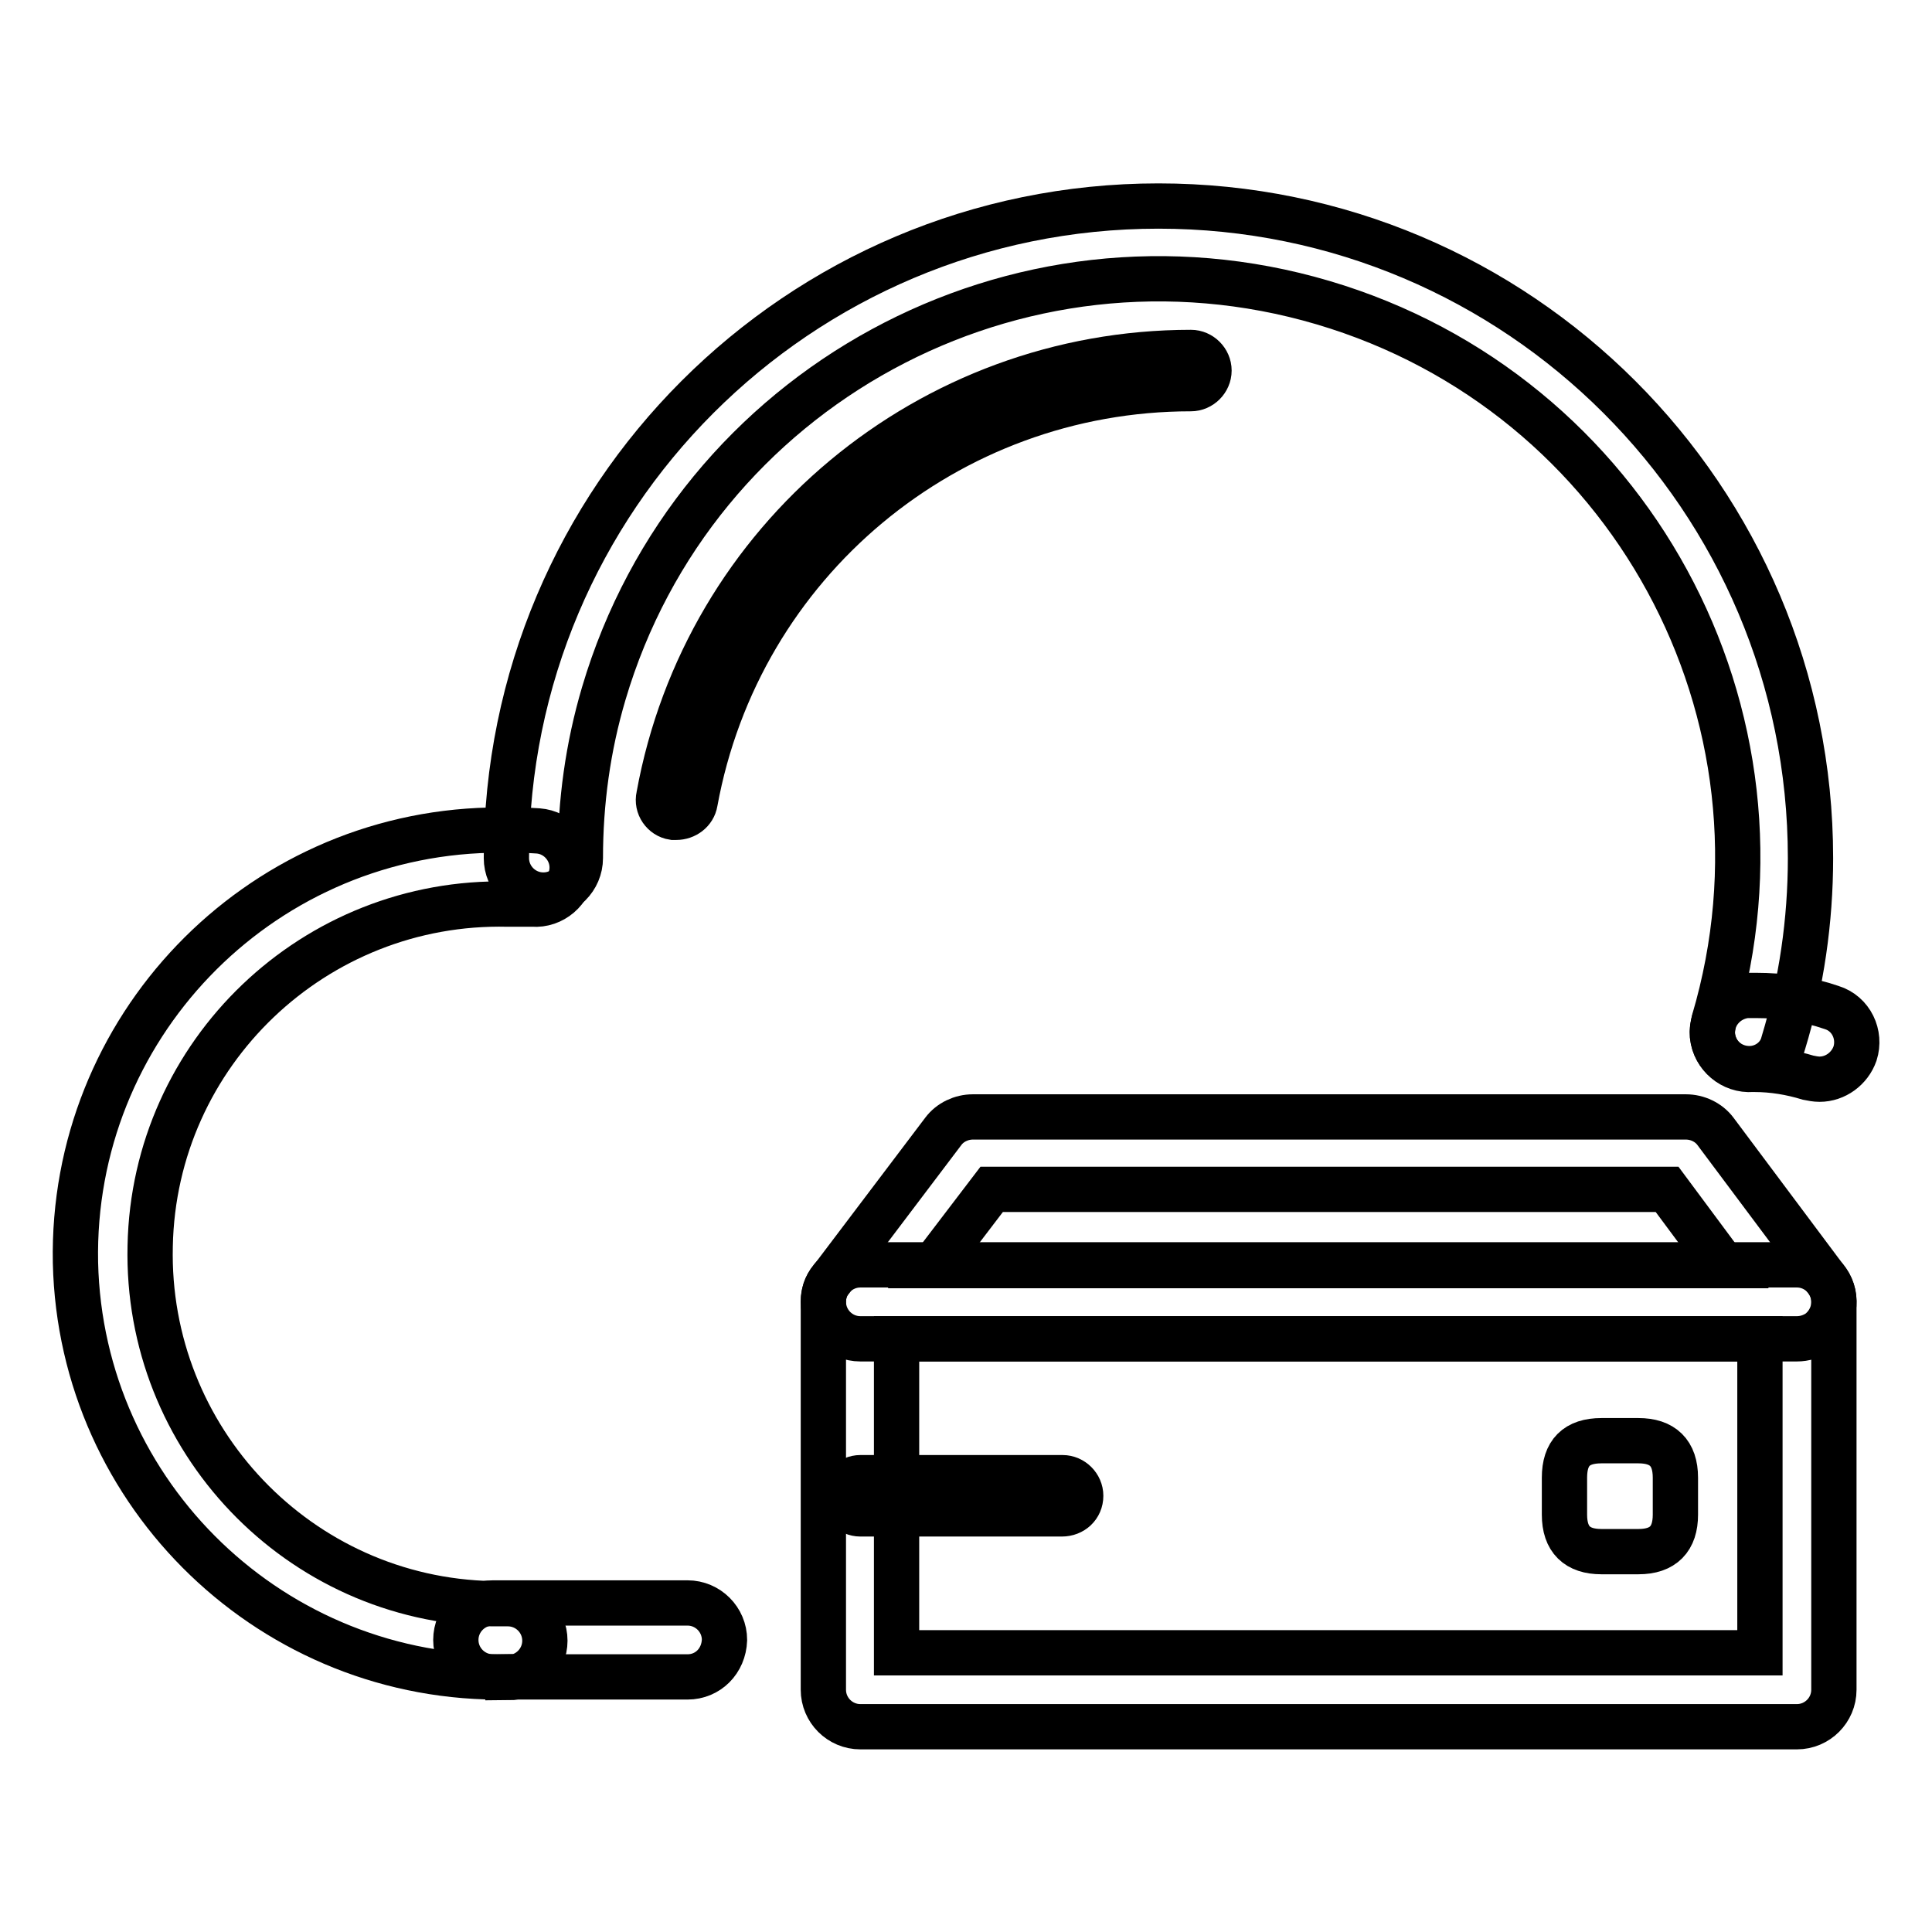
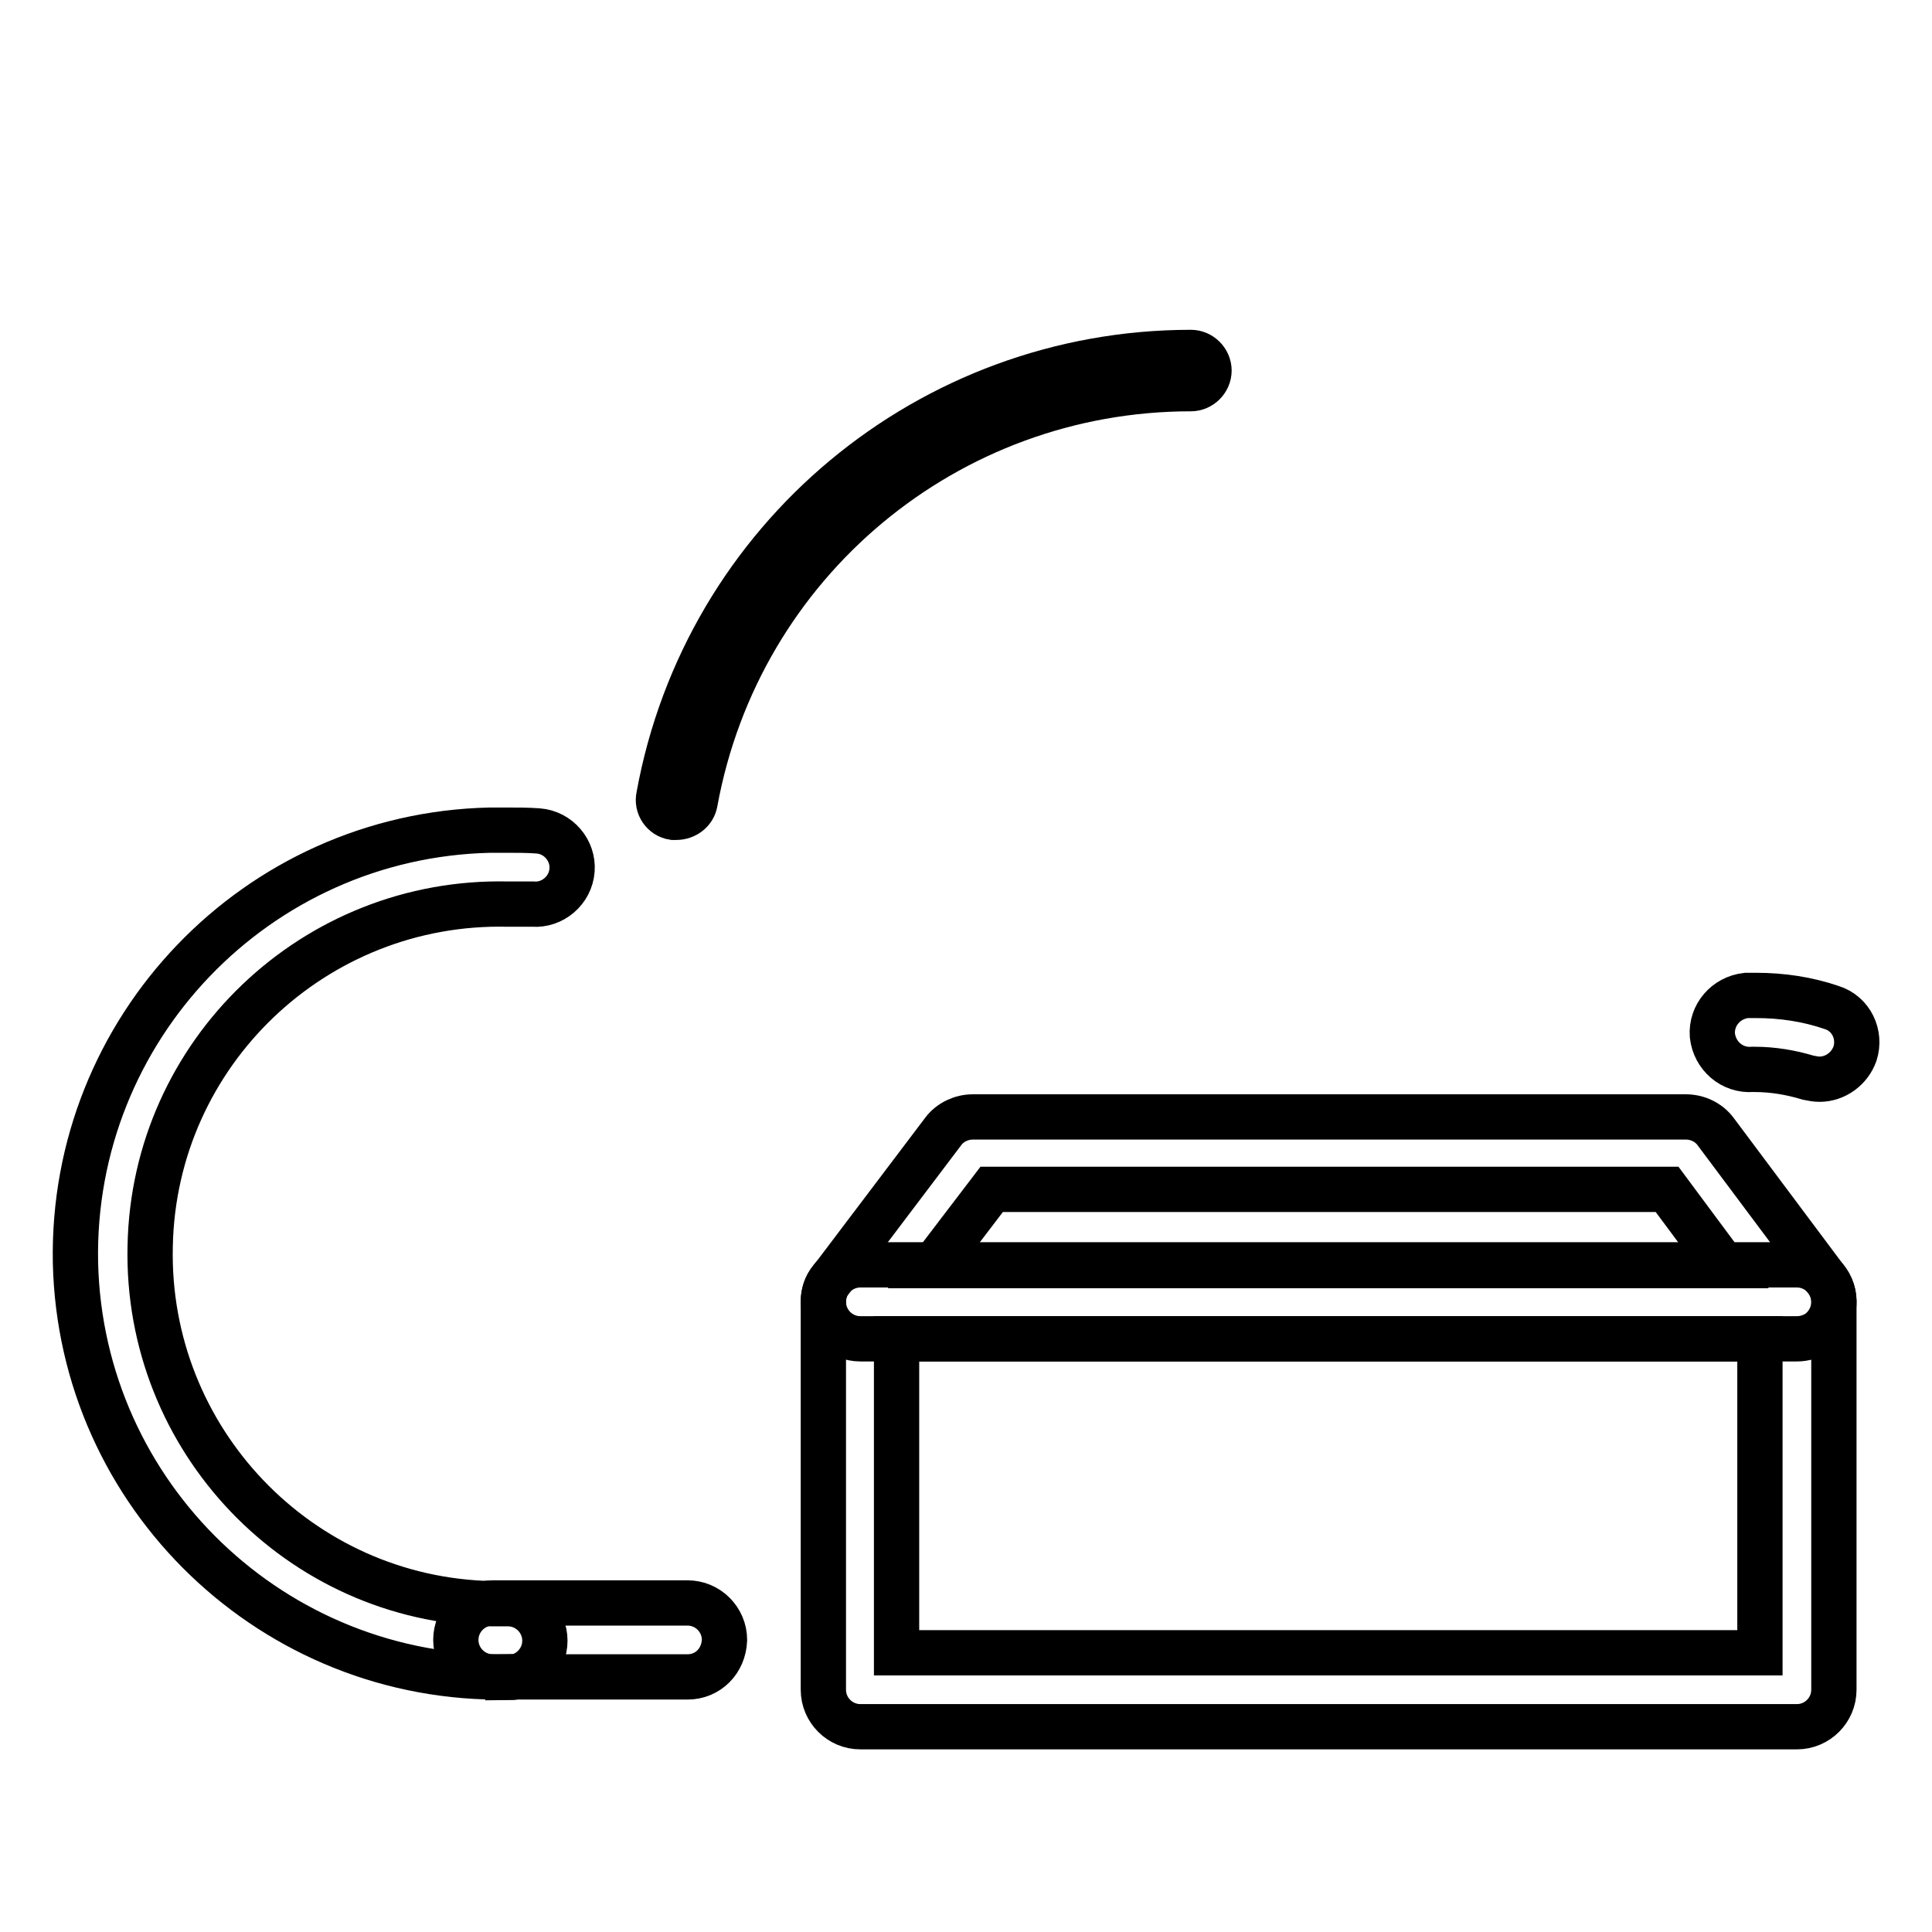
<svg xmlns="http://www.w3.org/2000/svg" version="1.1" x="0px" y="0px" viewBox="0 0 256 256" enable-background="new 0 0 256 256" xml:space="preserve">
  <g>
    <path stroke-width="6" fill-opacity="0" stroke="#000000" d="M67.3,222.2c-31,0.6-56.6-24-57.3-54.9c-0.6-31,24-56.6,54.9-57.3c0.8,0,1.6,0,2.3,0c1.4,0,2.7,0,4.1,0.1 c2.7,0.2,4.7,2.6,4.5,5.2c-0.2,2.7-2.6,4.7-5.2,4.5l0,0h-3.3c-25.6-0.6-46.9,19.7-47.4,45.3c-0.6,25.6,19.7,46.9,45.3,47.4 c0.7,0,1.4,0,2.1,0c2.7,0,4.9,2.2,4.9,4.9c0,2.7-2.2,4.9-4.9,4.9V222.2z" />
    <path stroke-width="6" fill-opacity="0" stroke="#000000" d="M91.1,222.2H65.3c-2.7,0-4.9-2.2-4.9-4.9c0-2.7,2.2-4.9,4.9-4.9c0,0,0,0,0,0h25.8c2.7,0,4.9,2.2,4.9,4.9 C95.9,220.1,93.8,222.2,91.1,222.2z M89.6,108.3h-0.4c-1.3-0.2-2.2-1.5-1.9-2.8c6.2-34.1,35.9-58.8,70.5-58.8 c1.3,0,2.4,1.1,2.4,2.4s-1.1,2.4-2.4,2.4c-32.3,0-59.9,23-65.7,54.8C91.9,107.5,90.8,108.3,89.6,108.3z" />
-     <path stroke-width="6" fill-opacity="0" stroke="#000000" d="M231.8,141.6c-2.7,0-4.9-2.1-4.9-4.8c0-0.5,0.1-1,0.2-1.5c12-40.6-11.2-83.2-51.8-95.2 C134.7,28.1,92,51.3,80,91.9c-2.1,7.1-3.1,14.4-3.1,21.8c0,2.7-2.2,4.9-4.9,4.9c-2.7,0-4.9-2.2-4.9-4.9c0-47.7,38.7-86.4,86.4-86.4 c47.7,0,86.4,38.7,86.4,86.4c0,8.3-1.2,16.6-3.6,24.5C235.8,140.2,233.9,141.6,231.8,141.6z" />
    <path stroke-width="6" fill-opacity="0" stroke="#000000" d="M241.1,143c-0.5,0-1-0.1-1.5-0.2c-2.3-0.7-4.7-1.1-7.1-1.1h-0.3c-2.7,0.2-5-1.8-5.3-4.5 c-0.2-2.7,1.8-5,4.5-5.3l0,0h1.3c3.4,0,6.8,0.5,10,1.6c2.6,0.8,3.9,3.6,3.1,6.1C245.1,141.6,243.2,143,241.1,143L241.1,143z  M238.1,228.8H114c-2.7,0-4.9-2.2-4.9-4.9v-51.4c0-2.7,2.2-4.9,4.9-4.9h124.1c2.7,0,4.9,2.2,4.9,4.9v51.4 C243,226.6,240.8,228.8,238.1,228.8L238.1,228.8z M118.8,219h114.4v-41.6H118.8V219z" />
    <path stroke-width="6" fill-opacity="0" stroke="#000000" d="M238.1,177.4H114c-2.7,0-4.9-2.2-4.9-4.9c0-1.1,0.3-2.1,1-2.9l14.9-19.7c0.9-1.2,2.4-1.9,3.9-1.9h94.5 c1.5,0,3,0.7,3.9,1.9l14.8,19.8c1.6,2.2,1,5.2-1.1,6.8C240.1,177.1,239.1,177.4,238.1,177.4z M123.7,167.7h104.7l-7.5-10.1h-89.5 L123.7,167.7z" />
-     <path stroke-width="6" fill-opacity="0" stroke="#000000" d="M212.2,190.9h4.9c3.2,0,4.9,1.6,4.9,4.9v4.9c0,3.2-1.6,4.9-4.9,4.9h-4.9c-3.2,0-4.9-1.6-4.9-4.9v-4.9 C207.3,192.5,208.9,190.9,212.2,190.9z" />
-     <path stroke-width="6" fill-opacity="0" stroke="#000000" d="M140.7,200.6H114c-1.3,0-2.4-1.1-2.4-2.4c0-1.3,1.1-2.4,2.4-2.4h26.8c1.3,0,2.4,1.1,2.4,2.4 C143.2,199.6,142.1,200.6,140.7,200.6z" />
  </g>
</svg>